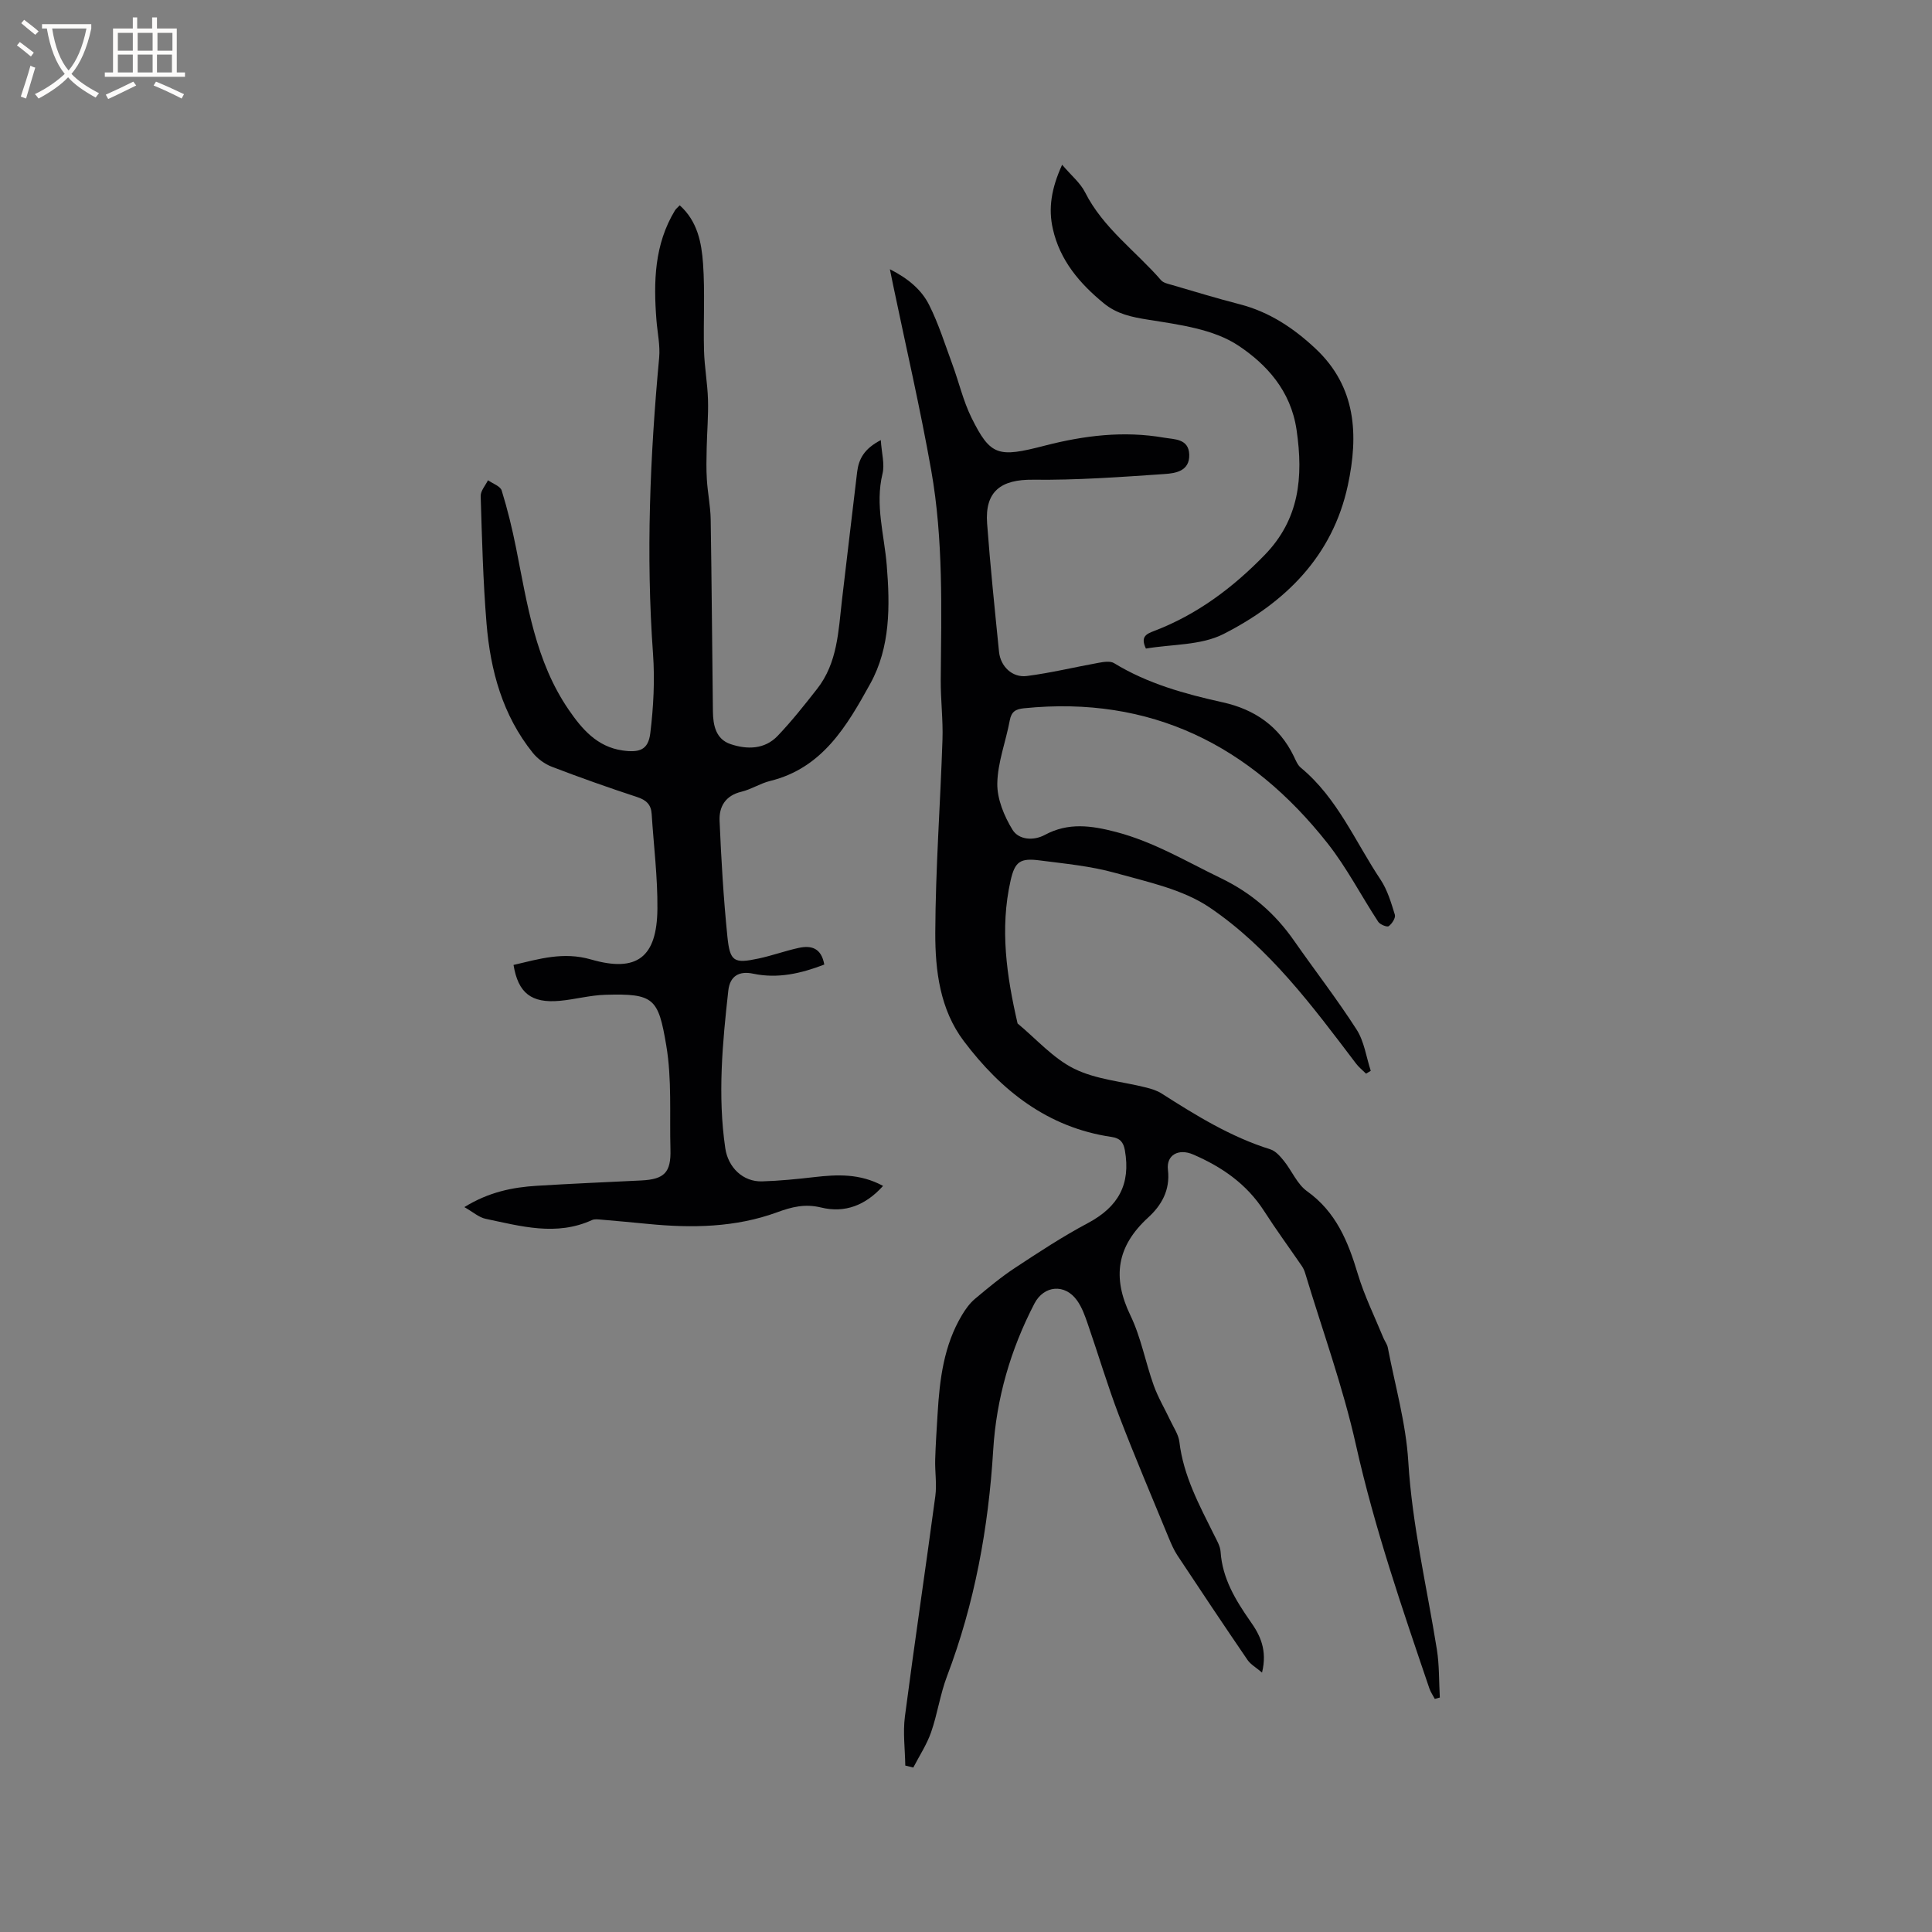
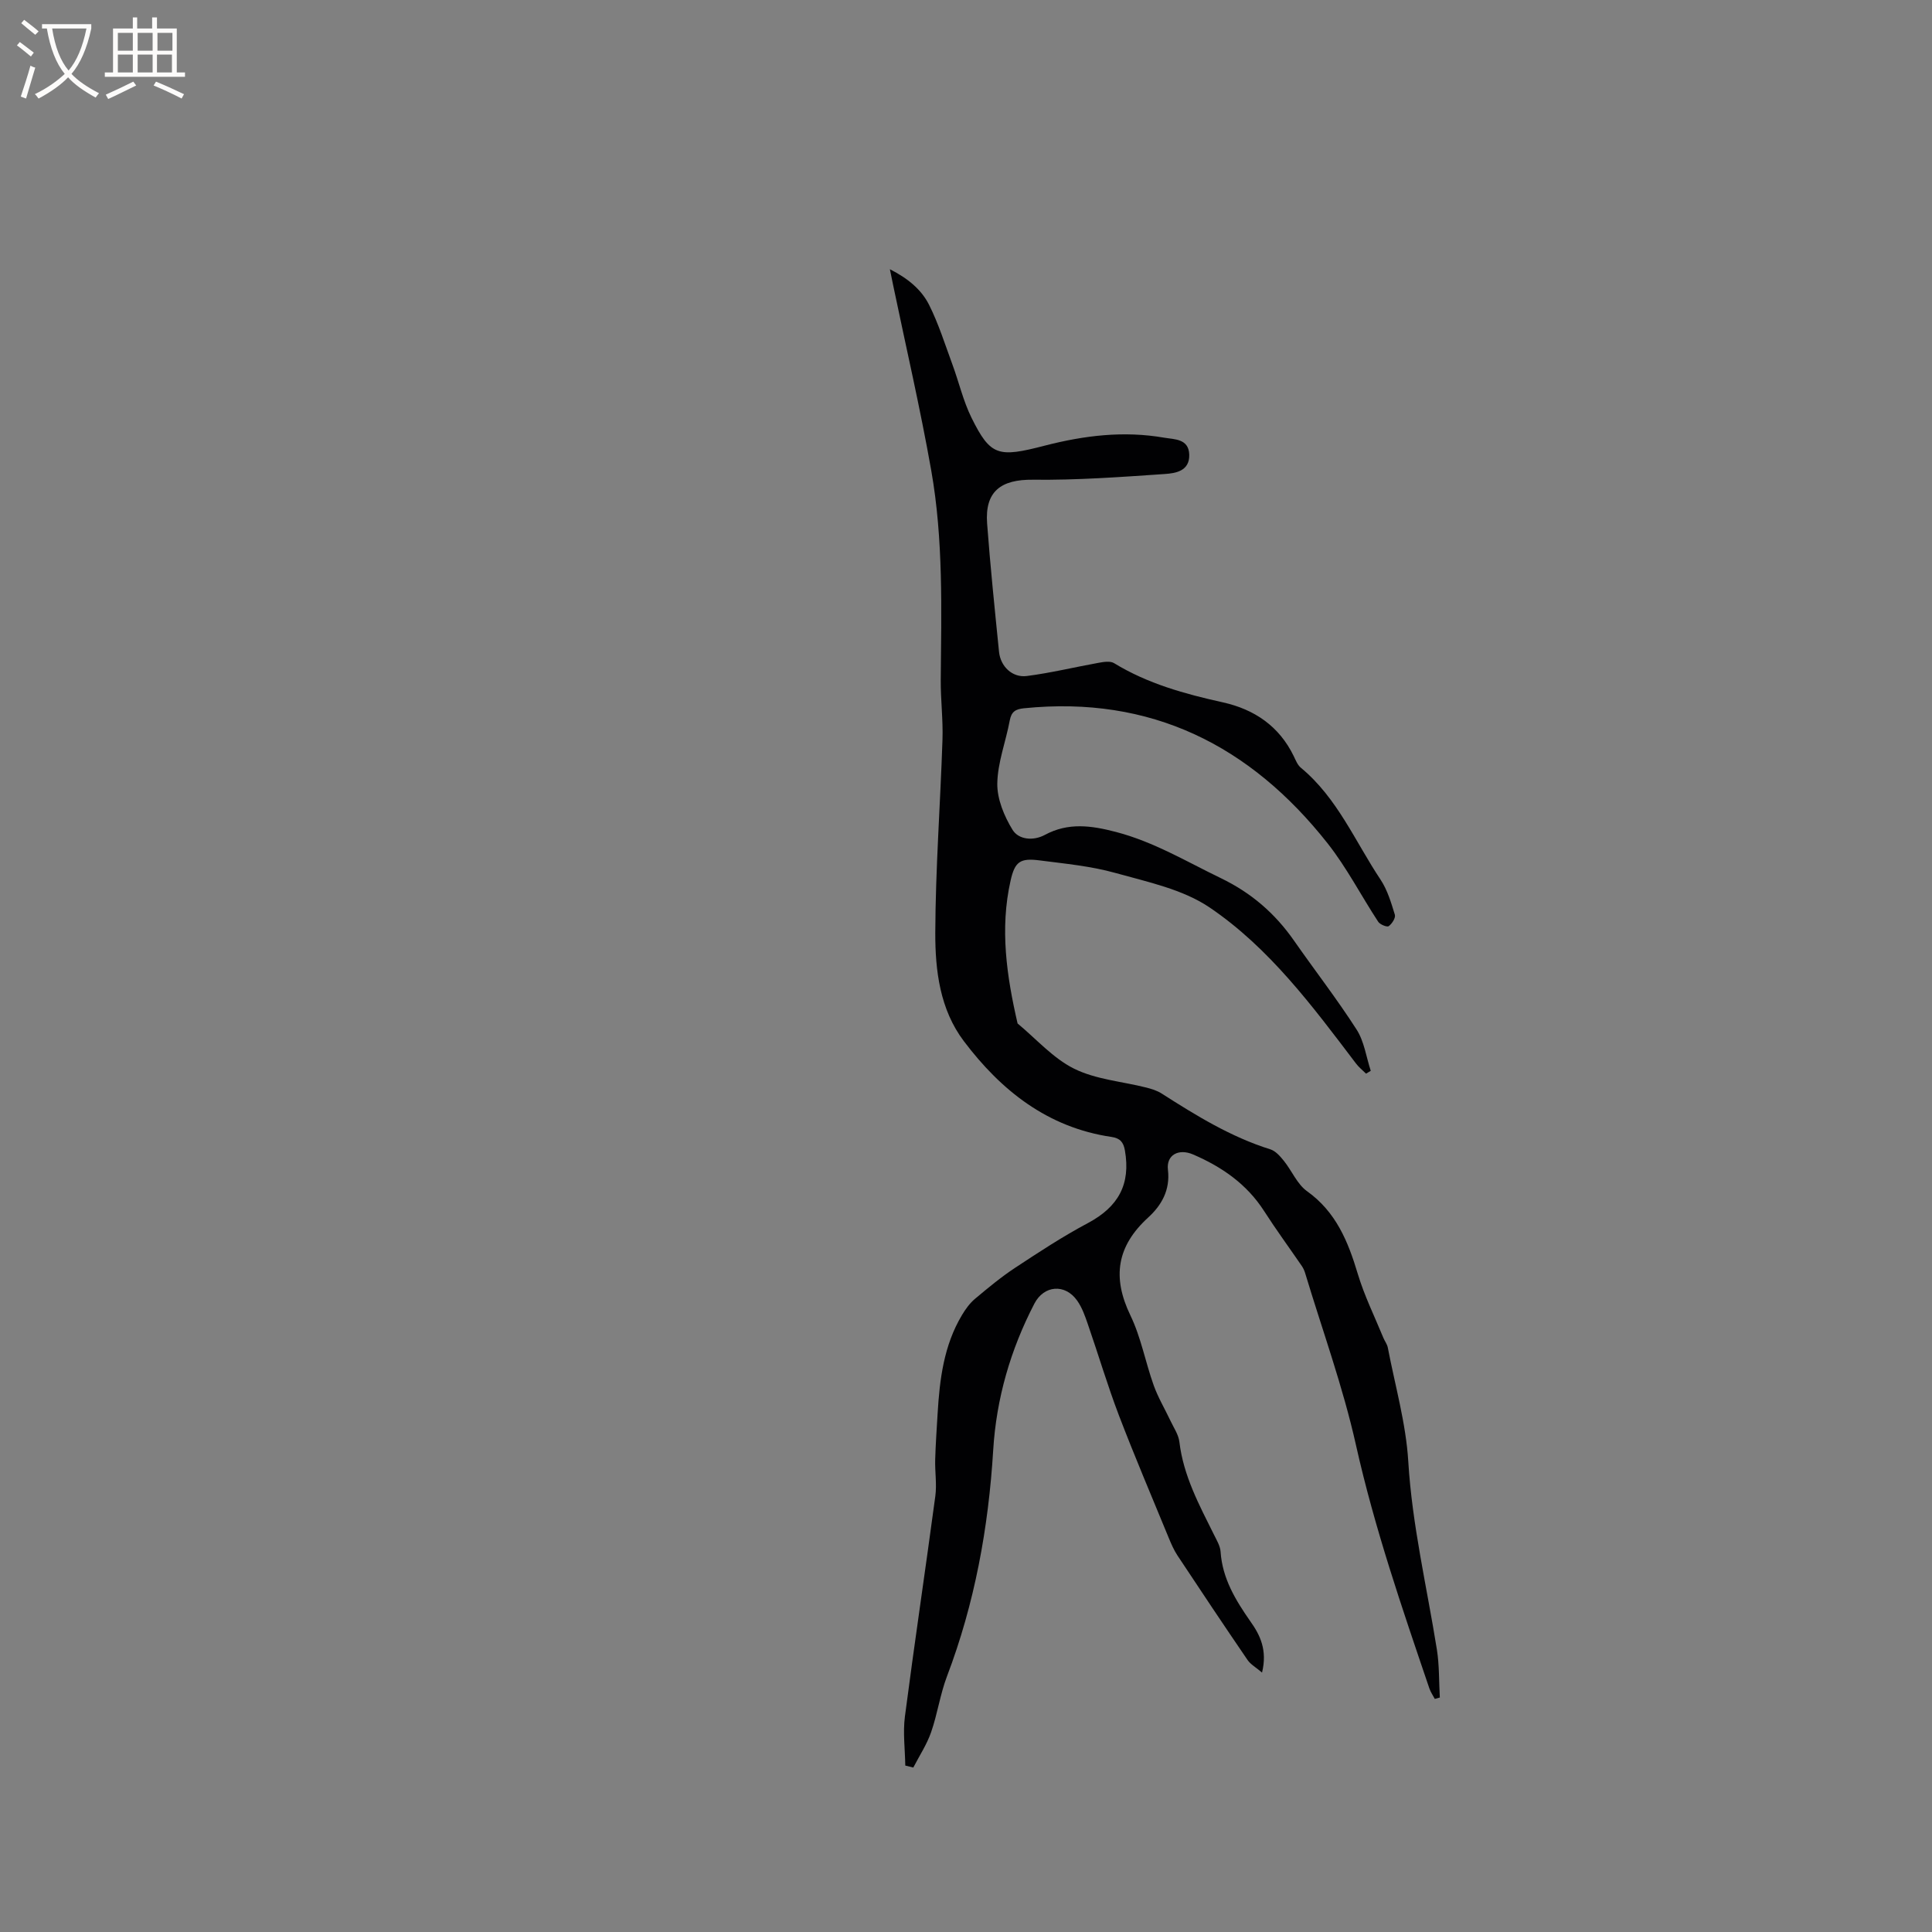
<svg xmlns="http://www.w3.org/2000/svg" enable-background="new 0 0 400 400" viewBox="0 0 400 400">
  <rect x="0" y="0" width="400" height="400" fill="#808080" stroke="none" />
  <g fill="#010103">
    <path d="m261.29 346.29c-1.26-1.08-2.36-1.68-3-2.61-4.9-7.18-9.73-14.4-14.52-21.65-.75-1.14-1.3-2.43-1.82-3.69-3.46-8.42-7.04-16.8-10.29-25.3-2.37-6.21-4.26-12.61-6.44-18.9-.58-1.69-1.2-3.45-2.22-4.88-2.5-3.54-6.86-3.16-8.83.62-4.95 9.53-7.89 19.66-8.54 30.37-.98 16.07-3.83 31.72-9.57 46.82-1.42 3.74-1.97 7.8-3.29 11.58-.89 2.55-2.43 4.88-3.68 7.3-.55-.14-1.1-.27-1.66-.41-.05-3.38-.51-6.82-.08-10.14 1.98-15.23 4.26-30.43 6.3-45.66.33-2.46-.1-5.02-.03-7.53.09-3.17.31-6.33.5-9.5.42-7.12 1.28-14.15 5.04-20.43.73-1.23 1.62-2.46 2.7-3.37 2.68-2.25 5.39-4.5 8.3-6.42 4.92-3.24 9.87-6.5 15.07-9.26 6.34-3.38 8.89-8.05 7.67-15.05-.31-1.75-1.03-2.53-2.77-2.79-13.21-1.94-22.85-9.59-30.59-19.85-4.94-6.55-5.92-14.59-5.9-22.4.05-13.34 1.05-26.67 1.49-40 .14-4.12-.39-8.26-.36-12.38.13-14.5.56-29.04-1.97-43.37-2.26-12.81-5.21-25.49-7.86-38.23-.19-.92-.37-1.83-.7-3.42 3.76 1.91 6.53 4.22 8.12 7.38 1.97 3.93 3.3 8.2 4.83 12.35 1.35 3.66 2.23 7.54 3.95 11.02 3.94 7.97 5.56 8.26 15.11 5.79 8.25-2.13 16.41-3.12 24.79-1.66 2.1.36 5.08.18 5.18 3.51.1 3.42-2.85 3.86-5.1 4.01-9.07.62-18.17 1.29-27.25 1.18-6.62-.08-9.99 2.4-9.5 9.05.66 8.88 1.58 17.74 2.47 26.6.31 3.02 2.76 5.38 5.76 4.99 4.98-.64 9.89-1.84 14.84-2.73 1.05-.19 2.41-.42 3.2.06 6.98 4.27 14.67 6.38 22.56 8.13 6.52 1.45 11.64 4.93 14.65 11.12.41.85.79 1.85 1.49 2.42 7.56 6.26 11.23 15.28 16.49 23.16 1.42 2.14 2.19 4.76 2.96 7.26.2.64-.59 1.88-1.27 2.37-.35.25-1.79-.33-2.17-.9-3.54-5.39-6.52-11.22-10.5-16.26-15.99-20.26-36.55-30.62-62.85-27.95-1.74.18-2.6.69-2.94 2.52-.81 4.37-2.51 8.69-2.58 13.05-.05 3.22 1.42 6.77 3.16 9.6 1.26 2.04 4.27 2.34 6.68 1.05 4.86-2.62 9.61-1.95 14.74-.61 7.81 2.04 14.57 6.12 21.7 9.56 6.33 3.06 11.22 7.3 15.16 12.95 4.29 6.15 8.9 12.09 12.95 18.4 1.58 2.46 1.99 5.67 2.93 8.54-.32.2-.65.39-.97.59-.71-.7-1.51-1.33-2.1-2.12-8.97-11.83-17.91-23.9-30.28-32.28-5.58-3.78-12.85-5.29-19.54-7.16-5.06-1.42-10.4-1.91-15.64-2.59-4.06-.53-5.15.24-6.04 4.18-2.25 9.97-.81 19.8 1.45 29.58 3.87 3.2 7.34 7.2 11.72 9.37 4.51 2.23 9.91 2.63 14.9 3.89 1.1.28 2.25.63 3.19 1.23 7.15 4.57 14.34 9.01 22.53 11.57 1.08.34 2.03 1.44 2.79 2.38 1.66 2.06 2.75 4.82 4.79 6.28 6.02 4.3 8.51 10.43 10.52 17.14 1.36 4.53 3.49 8.83 5.29 13.22.28.68.78 1.31.92 2.02 1.5 7.86 3.76 15.67 4.24 23.59.8 13.2 3.85 25.97 5.92 38.92.52 3.27.42 6.63.61 9.95-.35.09-.69.18-1.04.28-.38-.72-.86-1.4-1.12-2.16-5.65-16.63-11.36-33.22-15.21-50.43-2.69-12.05-6.95-23.74-10.52-35.59-.15-.5-.38-1-.67-1.43-2.61-3.81-5.34-7.53-7.83-11.41-3.59-5.59-8.75-9.14-14.69-11.7-3-1.29-5.58.09-5.21 3.18.5 4.26-1.39 7.4-4.08 9.86-6.52 5.96-7.5 12.38-3.69 20.28 2.19 4.53 3.1 9.66 4.81 14.45.91 2.55 2.33 4.92 3.49 7.38.67 1.43 1.66 2.85 1.84 4.36.83 7.02 4.11 13.07 7.17 19.23.56 1.13 1.28 2.32 1.36 3.51.37 5.54 3.09 10 6.14 14.38 2.04 2.85 3.58 5.98 2.44 10.64z" />
-     <path d="m182.36 91.12c.17 2.69.84 4.97.35 6.97-1.56 6.45.37 12.64.88 18.92.69 8.46.76 16.99-3.41 24.54-4.8 8.68-9.87 17.48-20.74 20.14-2.04.5-3.9 1.74-5.94 2.23-3.29.78-4.64 3.07-4.52 5.99.34 8.01.81 16.03 1.62 24.01.53 5.22 1.37 5.62 6.51 4.52 2.79-.6 5.49-1.59 8.27-2.19 2.52-.54 4.66-.05 5.28 3.45-4.79 1.84-9.61 2.97-14.73 1.89-2.93-.62-4.8.5-5.14 3.48-1.21 10.86-2.23 21.72-.63 32.65.58 3.98 3.66 7 7.65 6.87 3.59-.11 7.18-.47 10.75-.88 4.78-.55 9.48-.78 14.27 1.82-3.61 4.01-7.88 5.68-12.84 4.47-3.32-.81-6.05-.13-9.12 1-8.6 3.14-17.58 3.29-26.6 2.41-3.27-.32-6.54-.62-9.82-.9-.62-.05-1.35-.15-1.88.09-7.39 3.38-14.73 1.27-22.03-.26-1.39-.29-2.61-1.41-4.4-2.42 5.09-3.14 10-4.11 15.06-4.42 7.19-.44 14.39-.75 21.58-1.1 4.78-.24 6.16-1.66 6.03-6.41-.2-7.2.32-14.53-.87-21.56-1.65-9.73-2.5-10.77-12.62-10.47-3.15.09-6.27.96-9.43 1.25-5.88.53-8.61-1.6-9.57-7.43 5.28-1.23 10.32-2.79 16.05-1.13 9.52 2.75 13.65-.46 13.74-10.49.06-6.54-.77-13.09-1.19-19.64-.12-1.94-1.12-2.89-3.01-3.5-5.93-1.95-11.82-4.03-17.65-6.27-1.47-.56-2.95-1.64-3.94-2.87-6.28-7.81-8.79-17.08-9.59-26.81-.72-8.76-.94-17.57-1.21-26.36-.03-1.08.98-2.19 1.51-3.28.98.7 2.56 1.21 2.84 2.13 1.21 3.9 2.18 7.9 2.98 11.91 2.32 11.62 4 23.47 10.93 33.53 2.7 3.93 5.83 7.61 11.08 8.37 3.56.51 5.36-.11 5.78-3.6.66-5.42.95-10.98.56-16.42-1.48-20.48-.62-40.87 1.27-61.27.24-2.56-.36-5.21-.56-7.81-.62-7.89-.45-15.64 3.83-22.7.21-.34.55-.6.99-1.06 3.7 3.31 4.52 7.76 4.83 12.09.42 5.97.04 11.99.2 17.99.09 3.38.72 6.75.82 10.13.1 3.35-.2 6.71-.27 10.07-.05 2.18-.1 4.37.04 6.54.17 2.74.74 5.46.79 8.19.21 13.25.3 26.49.46 39.74.03 2.89.6 5.77 3.65 6.8 3.42 1.15 7.06 1.12 9.76-1.71 2.91-3.05 5.55-6.39 8.16-9.72 4.24-5.4 4.41-11.98 5.15-18.39 1.03-8.84 2.1-17.67 3.14-26.51.33-2.7 1.46-4.83 4.9-6.61z" />
-     <path d="m219.9 34.11c1.9 2.23 3.77 3.75 4.76 5.72 3.74 7.4 10.47 12.13 15.72 18.18.49.57 1.48.76 2.27.99 4.67 1.36 9.33 2.79 14.04 4 6.14 1.58 11.2 4.97 15.71 9.21 8.41 7.91 8.89 17.85 6.66 28.25-3.16 14.73-13 24.32-25.75 30.81-4.66 2.37-10.67 2.09-16.06 3.01-1.18-2.48.09-3.03 1.74-3.66 8.87-3.39 16.27-8.95 22.84-15.71 7.17-7.38 8.05-16.05 6.61-25.91-1.2-8.18-6.28-13.6-12.02-17.43-5.15-3.44-12.25-4.35-18.64-5.37-3.48-.55-6.53-1.18-9.24-3.4-5.02-4.11-9.1-8.9-10.56-15.41-.96-4.22-.33-8.35 1.92-13.28z" />
  </g>
  <path d="m6.4 11.7c-1-.8-1.9-1.6-2.9-2.3l.6-.7c.9.7 1.9 1.4 2.9 2.2zm-2.1 8.3c.7-2.1 1.4-4.2 2-6.4.2.1.6.3 1 .4-.7 2.3-1.3 4.4-1.9 6.4zm3-12.8c-1.1-.9-2.1-1.7-2.9-2.4l.6-.7c1 .8 2 1.5 3 2.4zm1.4-1.3v-.9h10.2v.9c-.9 4.2-2.3 7.3-4.1 9.4 1.3 1.4 3.2 2.7 5.7 4-.2.2-.4.5-.7.9-2.5-1.4-4.4-2.7-5.7-4.2-1.4 1.5-3.5 3-6.1 4.4 0 0 0 0-.1-.1-.3-.4-.5-.7-.7-.8 2.7-1.3 4.7-2.8 6.2-4.2-1.8-2.2-3-5.3-3.7-9.4zm9.2 0h-7.1c.6 3.8 1.7 6.7 3.4 8.7 1.7-2 2.9-4.8 3.7-8.7z" fill="#fcfbfa" />
  <path d="m31.6 3.6h.9v2.3h4.1v9.1h1.7v.9h-16.6v-.9h1.7v-9.1h4.1v-2.3h.9v2.3h3.1v-2.3zm-4 13.3.6.8c-1.9.9-3.8 1.9-5.8 2.8-.2-.3-.3-.6-.5-.9 2-.9 3.9-1.8 5.7-2.7zm-3.2-10.1v3.7h3.1v-3.7zm0 4.5v3.7h3.1v-3.7zm4.1-4.5v3.7h3.1v-3.7zm0 4.5v3.7h3.1v-3.7zm9.1 9.1c-2.1-1.1-4.1-2-5.8-2.7l.5-.8c2.2.9 4.1 1.8 5.8 2.6zm-1.9-13.6h-3.1v3.7h3.1zm-3.2 4.5v3.7h3.1v-3.7z" fill="#fcfbfa" />
</svg>